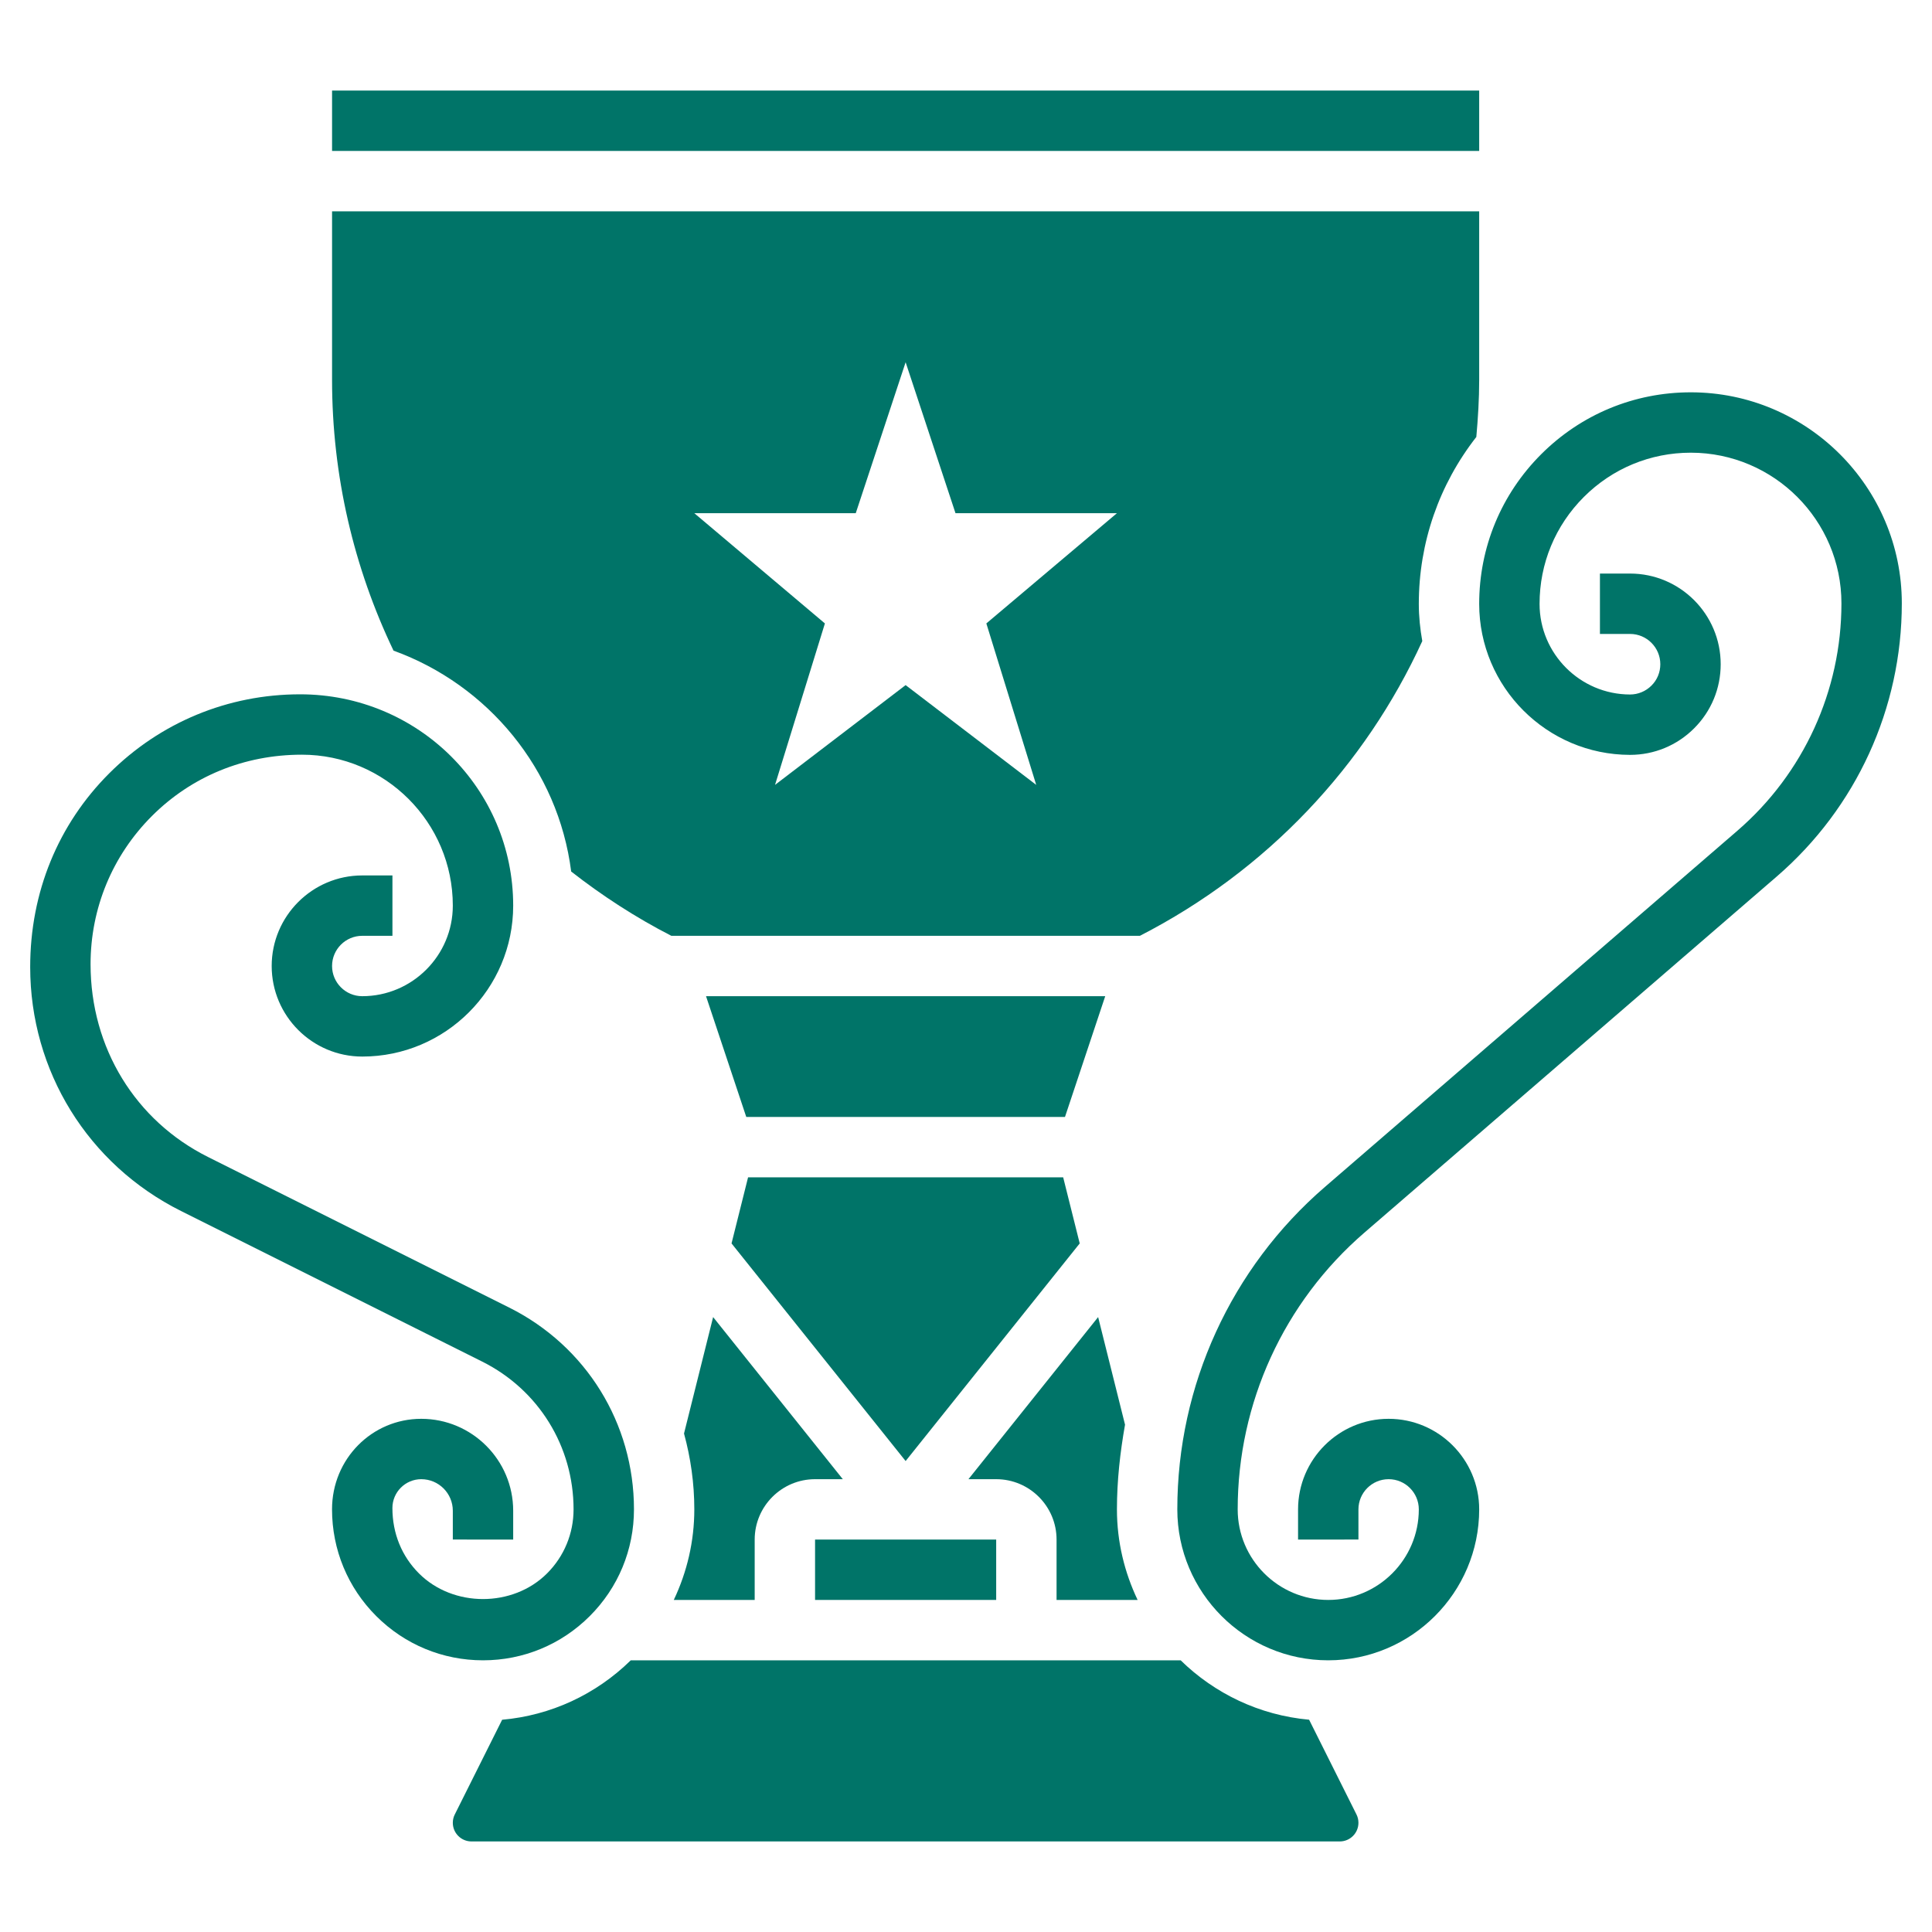
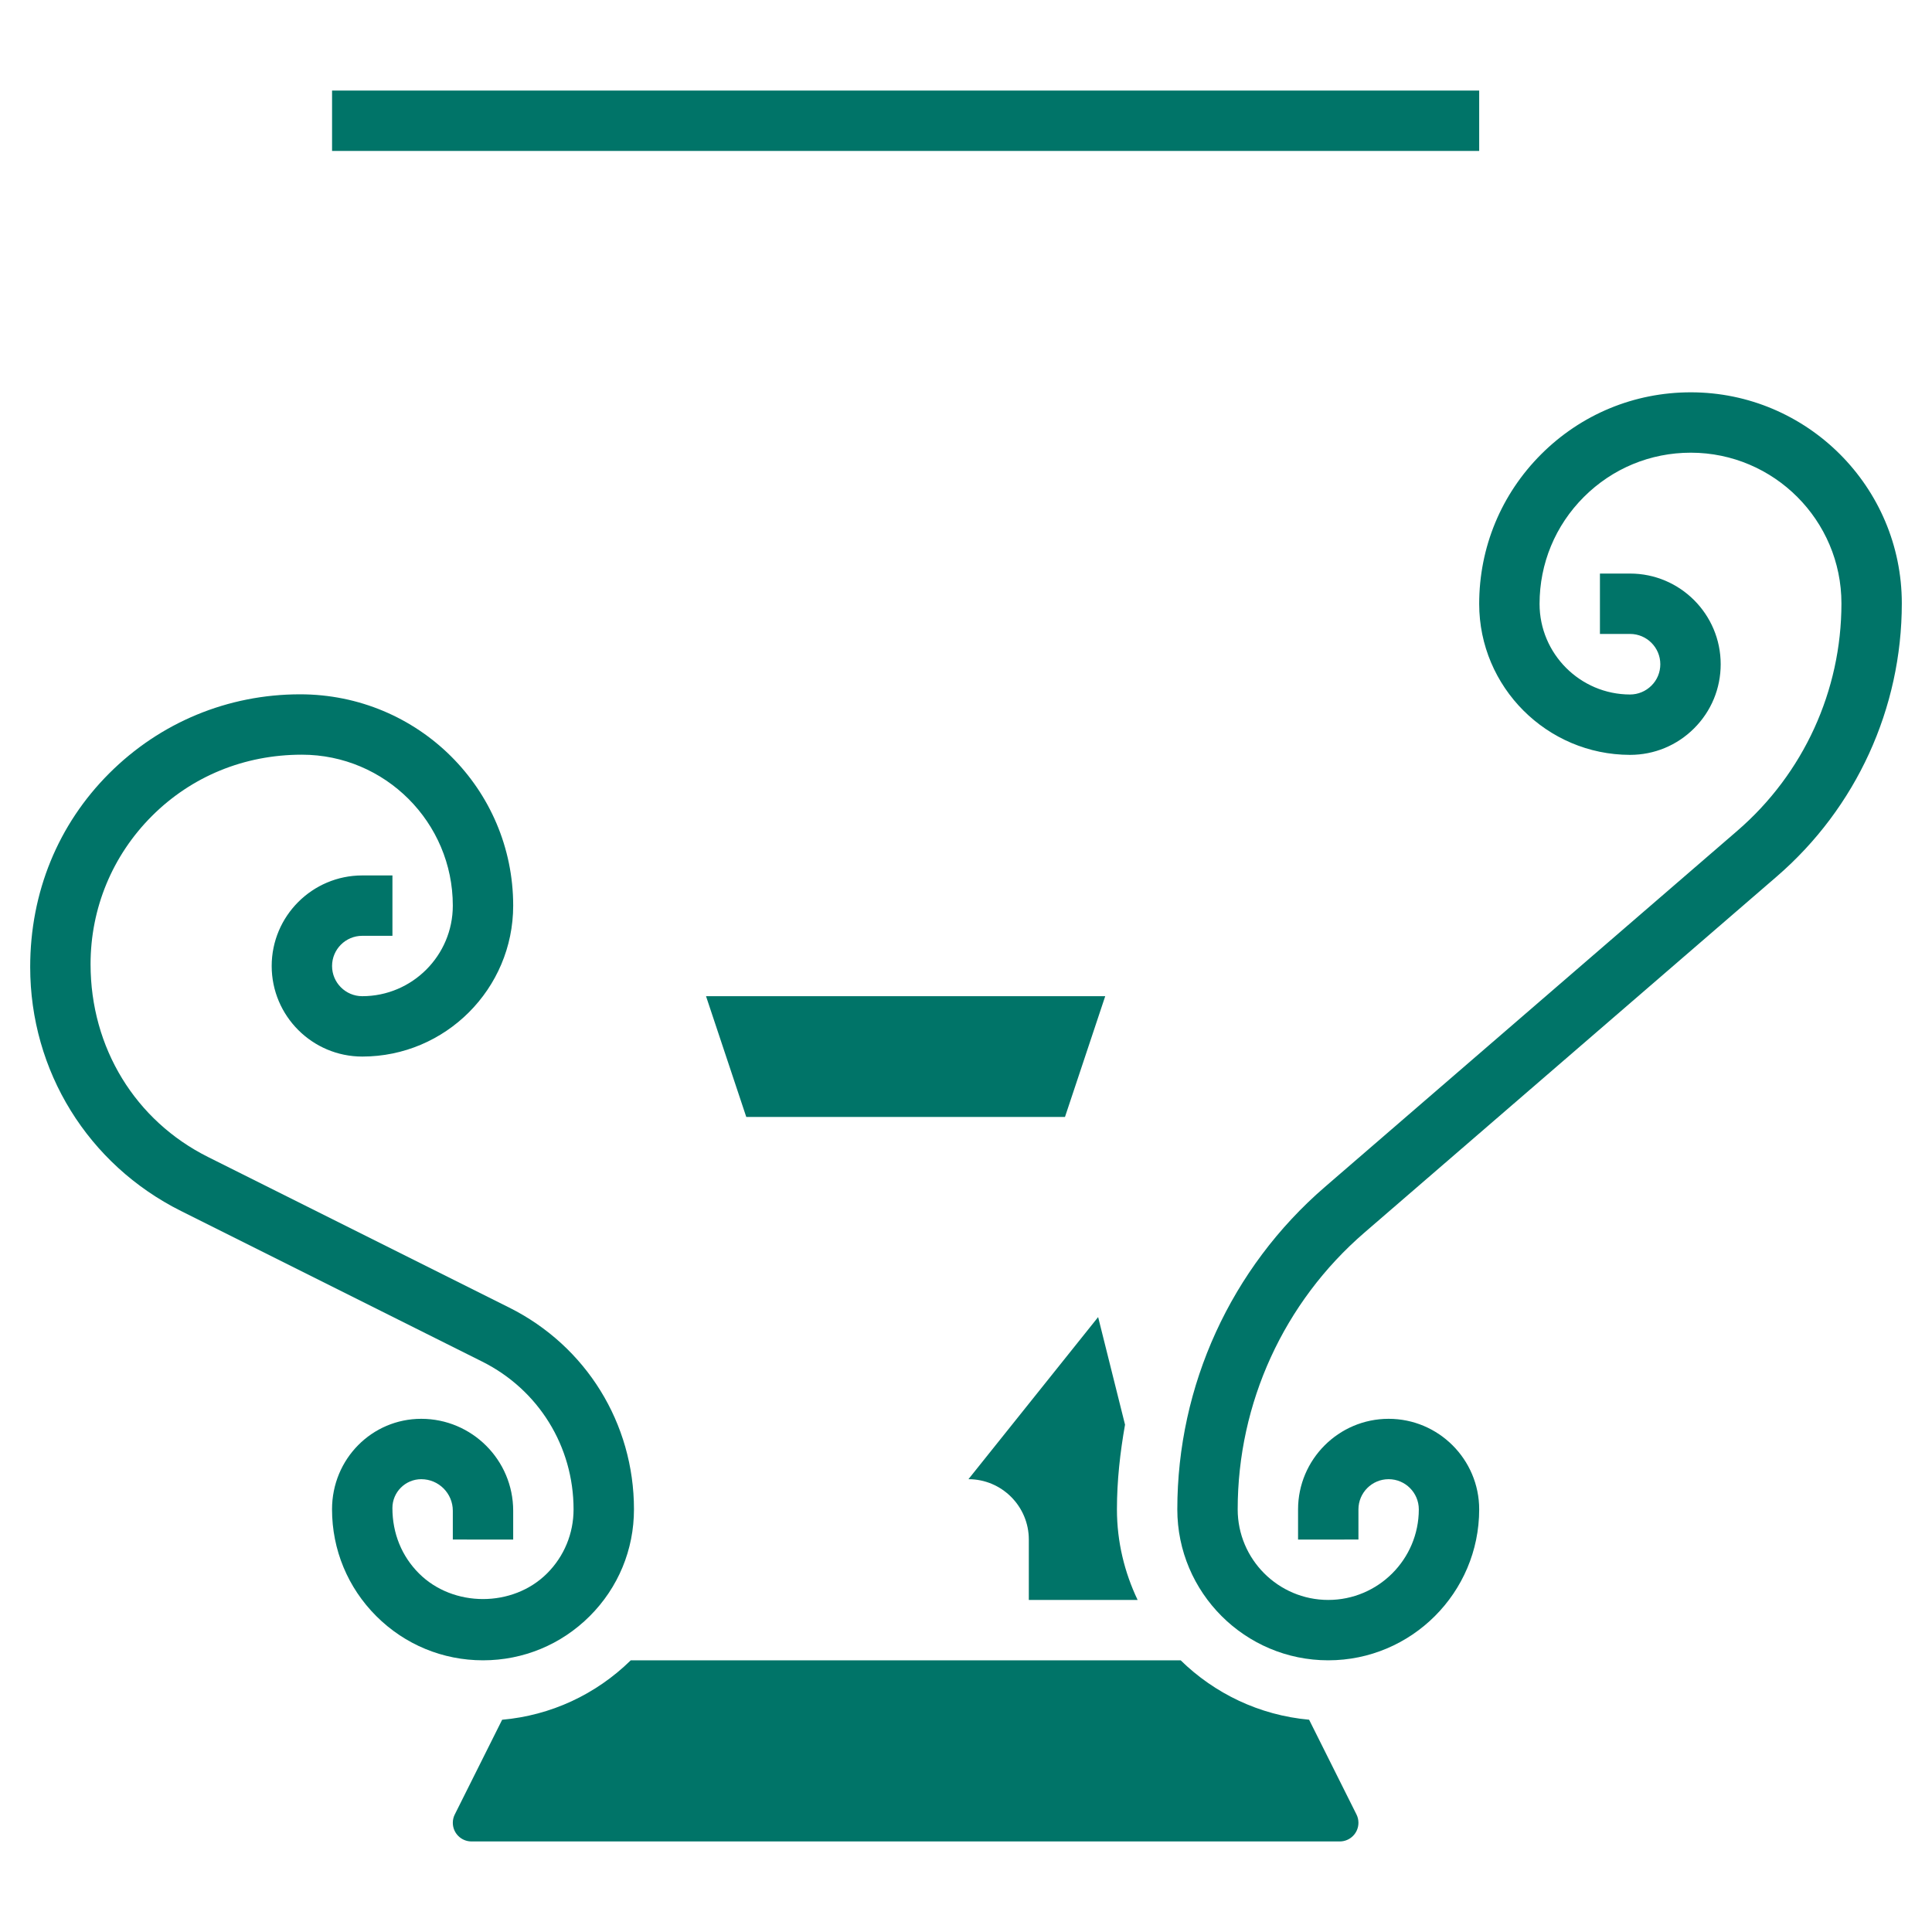
<svg xmlns="http://www.w3.org/2000/svg" id="_x33_0" height="300" viewBox="0 0 64 64" width="300" version="1.1">
  <g width="100%" height="100%" transform="matrix(1,0,0,1,0,0)">
    <g>
      <path d="m19.537 53.535c.944-.944 1.464-2.2 1.464-3.536 0-2.848-1.583-5.408-4.131-6.683l-9.98-4.99c-2.4-1.199-3.89-3.61-3.89-6.386 0-1.854.722-3.597 2.032-4.908 1.311-1.31 3.054-2.032 4.968-2.032 2.757 0 5 2.243 5 5 0 1.654-1.346 3-3 3-.551 0-1-.448-1-1s.449-1 1-1h1v-2h-1c-1.654 0-3 1.346-3 3s1.346 3 3 3c2.757 0 5-2.243 5-5 0-3.859-3.14-7-7.06-7-2.388 0-4.633.93-6.322 2.618s-2.618 3.935-2.618 6.416c0 3.444 1.914 6.54 4.994 8.081l9.98 4.99c1.867.933 3.026 2.809 3.026 4.894 0 .802-.312 1.556-.878 2.122-1.133 1.133-3.111 1.133-4.244 0-.567-.567-.879-1.321-.879-2.166 0-.526.429-.955.956-.955.577 0 1.045.469 1.045 1.045v.954l2 .002v-.955c0-1.68-1.366-3.046-3.046-3.046-1.629 0-2.955 1.325-2.955 2.998 0 1.336.52 2.592 1.465 3.537.945.944 2.201 1.465 3.537 1.465 1.335 0 2.591-.521 3.536-1.465z" fill="#007468" fill-opacity="1" data-original-color="#000000ff" stroke="none" stroke-opacity="1" />
-       <path d="m24.781 39-.548 2.19 5.767 7.209 5.767-7.209-.548-2.19z" fill="#007468" fill-opacity="1" data-original-color="#000000ff" stroke="none" stroke-opacity="1" />
-       <path d="m37.685 53c-.434-.911-.685-1.926-.685-3 0-.95.105-1.885.268-2.806l-.891-3.564-4.296 5.37h.919c1.103 0 2 .897 2 2v2z" fill="#007468" fill-opacity="1" data-original-color="#000000ff" stroke="none" stroke-opacity="1" />
-       <path d="m27 51h6v2h-6z" fill="#007468" fill-opacity="1" data-original-color="#000000ff" stroke="none" stroke-opacity="1" />
+       <path d="m37.685 53c-.434-.911-.685-1.926-.685-3 0-.95.105-1.885.268-2.806l-.891-3.564-4.296 5.37c1.103 0 2 .897 2 2v2z" fill="#007468" fill-opacity="1" data-original-color="#000000ff" stroke="none" stroke-opacity="1" />
      <path d="m43.366 56.968c-1.65-.149-3.135-.872-4.255-1.968h-18.216c-1.164 1.14-2.655 1.826-4.261 1.969l-1.568 3.136c-.044.085-.066.181-.066.277 0 .341.277.618.618.618h28.764c.341 0 .618-.277.618-.618 0-.096-.022-.191-.065-.276z" fill="#007468" fill-opacity="1" data-original-color="#000000ff" stroke="none" stroke-opacity="1" />
      <path d="m11 3h38v2h-38z" fill="#007468" fill-opacity="1" data-original-color="#000000ff" stroke="none" stroke-opacity="1" />
-       <path d="m18.921 28.87c1.025.801 2.13 1.52 3.318 2.13h15.522c4.223-2.169 7.461-5.629 9.354-9.763-.071-.401-.115-.811-.115-1.232 0-2.031.674-3.955 1.905-5.53.056-.625.095-1.254.095-1.891v-5.584h-38v5.584c0 3.181.723 6.227 2.036 8.969 3.13 1.135 5.455 3.933 5.885 7.317zm9.427-11.87 1.652-5 1.652 5h5.348l-4.326 3.652 1.652 5.348-4.326-3.305-4.326 3.305 1.652-5.348-4.326-3.652z" fill="#007468" fill-opacity="1" data-original-color="#000000ff" stroke="none" stroke-opacity="1" />
-       <path d="m25 53v-2c0-1.103.897-2 2-2h.919l-4.296-5.37-.964 3.857c.22.806.341 1.647.341 2.512 0 1.056-.24 2.074-.68 3.001z" fill="#007468" fill-opacity="1" data-original-color="#000000ff" stroke="none" stroke-opacity="1" />
      <path d="m23.388 33 1.333 4h10.558l1.333-4z" fill="#007468" fill-opacity="1" data-original-color="#000000ff" stroke="none" stroke-opacity="1" />
      <path d="m56.013 12.996c-.001 0-.002 0-.004 0-1.872 0-3.631.729-4.955 2.051-1.325 1.324-2.054 3.085-2.054 4.958 0 2.753 2.24 4.996 4.993 5.001h.003c.802 0 1.556-.312 2.123-.878.568-.567.881-1.322.881-2.125 0-1.656-1.347-3.003-3.002-3.003h-.998v2h.998c.552 0 1.002.45 1.002 1.003 0 .269-.104.521-.294.709-.19.189-.442.294-.709.294h-.001c-1.652-.003-2.996-1.35-2.996-3.001 0-1.339.521-2.597 1.468-3.543.946-.945 2.203-1.466 3.541-1.466h.003c2.75.002 4.988 2.241 4.988 4.992 0 2.894-1.256 5.639-3.447 7.531l-13.666 11.802c-3.106 2.683-4.887 6.575-4.887 10.679 0 2.757 2.243 5 5 5 2.756 0 5-2.243 5-5 0-1.654-1.346-3-3-3s-3 1.347-3 3.002v.999l2-.002v-.998c0-.552.448-1.001 1-1.001.551 0 1 .448 1 1 0 1.654-1.346 3-3 3s-3-1.346-3-3c0-3.522 1.529-6.862 4.195-9.165l13.665-11.802c2.631-2.273 4.14-5.57 4.14-9.046 0-3.852-3.134-6.989-6.987-6.991z" fill="#007468" fill-opacity="1" data-original-color="#000000ff" stroke="none" stroke-opacity="1" />
    </g>
  </g>
</svg>